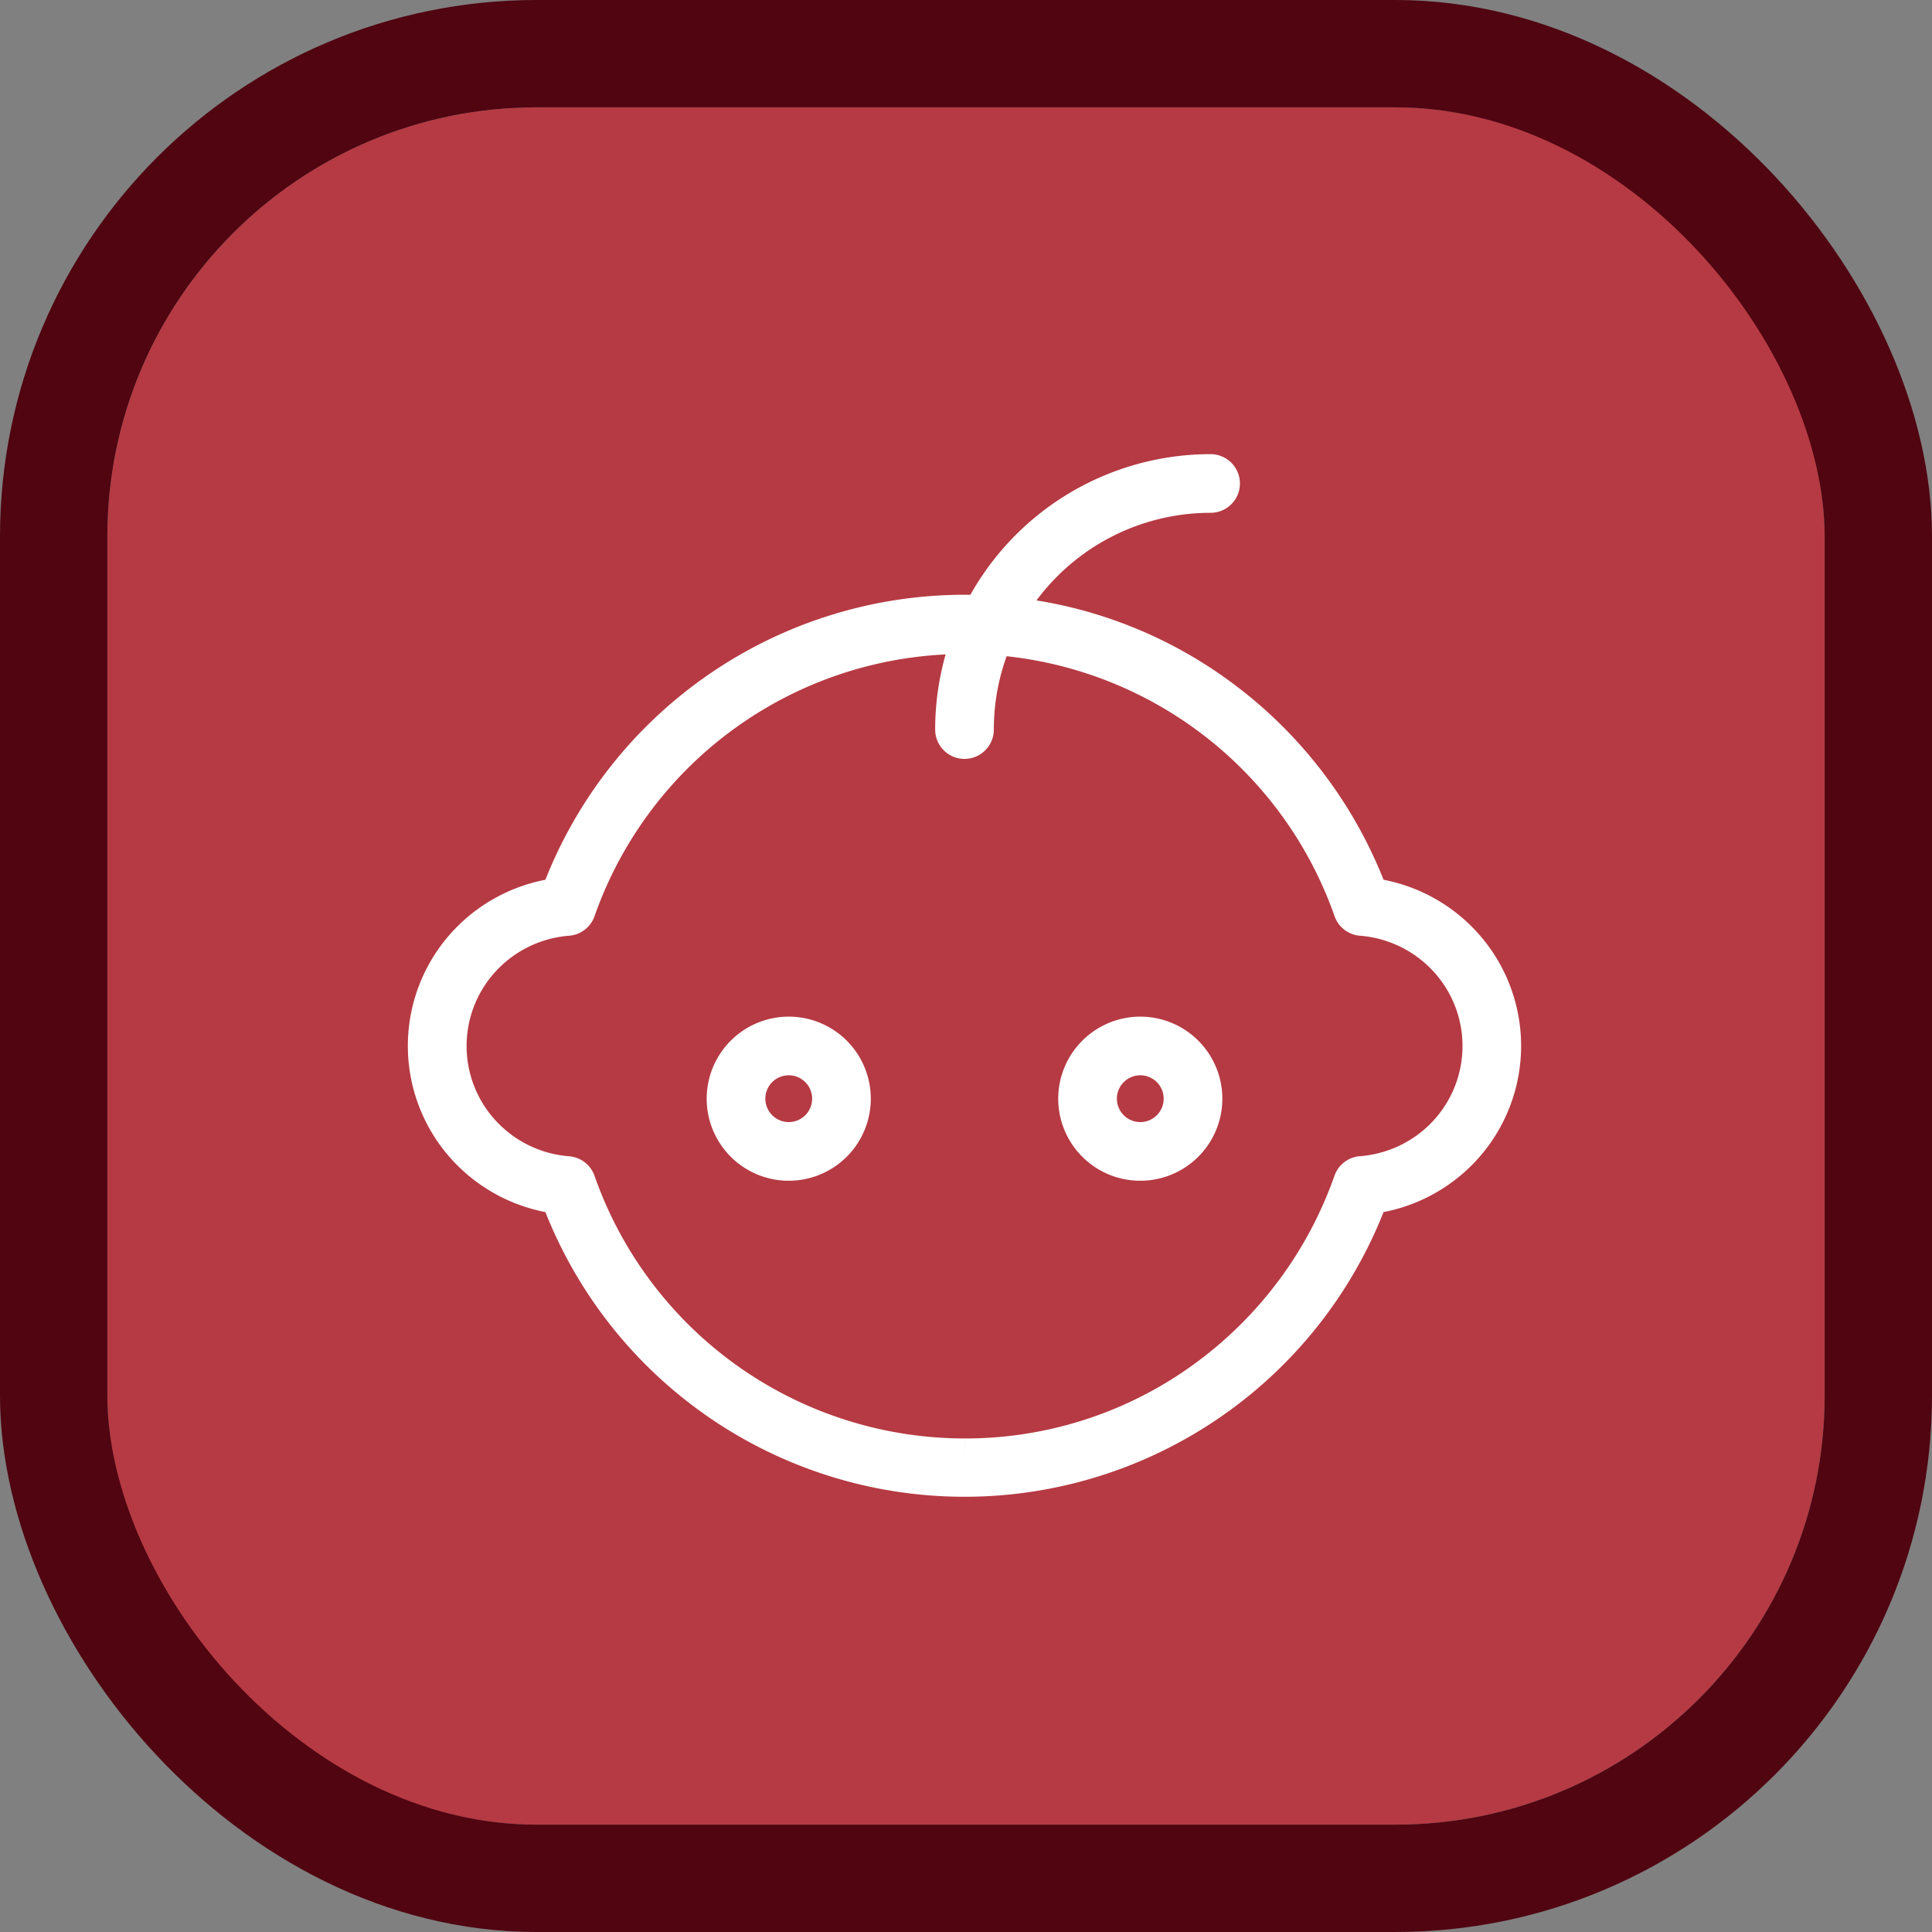
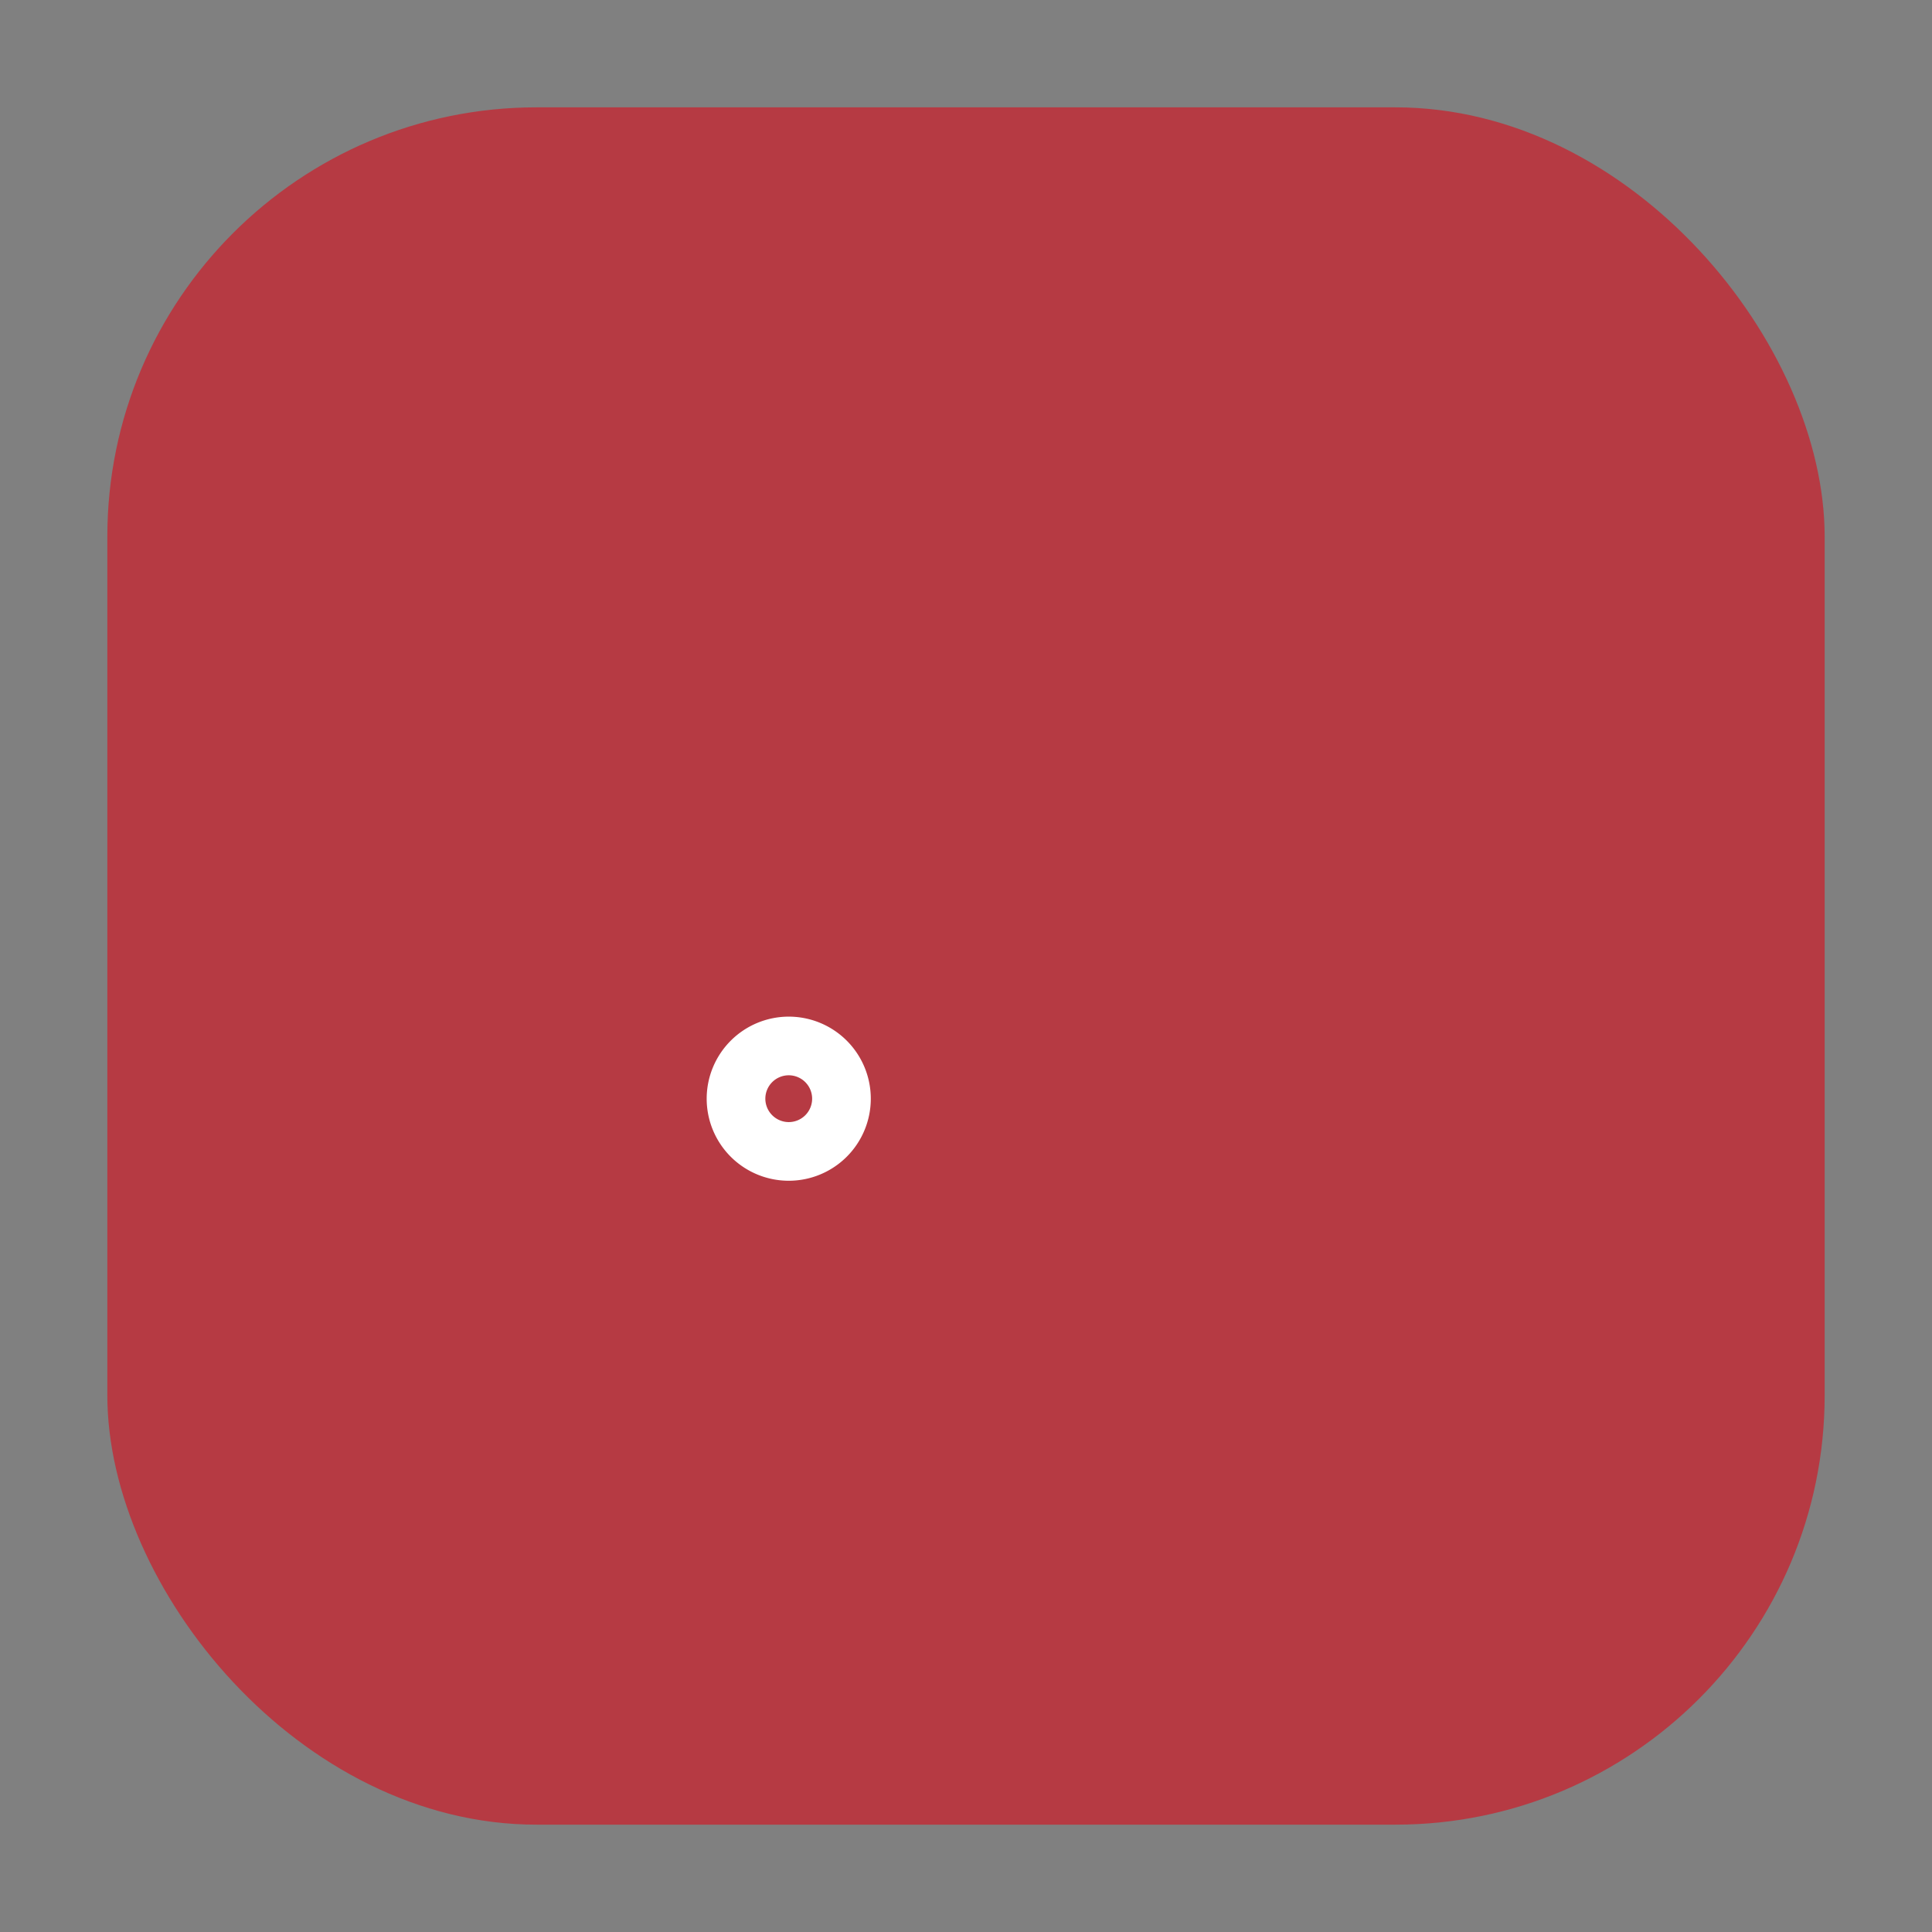
<svg xmlns="http://www.w3.org/2000/svg" width="72" height="72" viewBox="0 0 72 72">
  <rect x="0" y="0" width="72" height="72" fill="#808080" stroke="none" />
  <g id="Group_3132" data-name="Group 3132" transform="translate(-1338 -3092)">
    <g id="Group_3058" data-name="Group 3058" transform="translate(88)">
      <g id="Rectangle_68" data-name="Rectangle 68" transform="translate(1254 3096)" fill="#b63a43" stroke="#500511" stroke-width="4">
        <rect width="64" height="64" rx="16" stroke="none" />
-         <rect x="-2" y="-2" width="68" height="68" rx="18" fill="none" />
      </g>
      <g id="child" transform="translate(1264.5 3108.225)">
        <path id="Ellipse_29" data-name="Ellipse 29" d="M1.758-.6A2.358,2.358,0,1,1-.6,1.758,2.361,2.361,0,0,1,1.758-.6Zm0,3.93A1.572,1.572,0,1,0,.186,1.758,1.574,1.574,0,0,0,1.758,3.33Z" transform="translate(13.136 22.962)" fill="#fff" stroke="#fff" stroke-linecap="round" stroke-width="1.4" />
-         <path id="Ellipse_30" data-name="Ellipse 30" d="M1.758-.6A2.358,2.358,0,1,1-.6,1.758,2.361,2.361,0,0,1,1.758-.6Zm0,3.93A1.572,1.572,0,1,0,.186,1.758,1.574,1.574,0,0,0,1.758,3.33Z" transform="translate(26.237 22.962)" fill="#fff" stroke="#fff" stroke-linecap="round" stroke-width="1.4" />
-         <path id="Path_145" data-name="Path 145" d="M21.445,9.4a15.958,15.958,0,0,1,9.407,3.039,16.185,16.185,0,0,1,5.7,7.51,5.641,5.641,0,0,1,3.427,1.744,5.592,5.592,0,0,1,0,7.641,5.641,5.641,0,0,1-3.427,1.744,16.1,16.1,0,0,1-30.217,0,5.641,5.641,0,0,1-3.427-1.744,5.592,5.592,0,0,1,0-7.641,5.641,5.641,0,0,1,3.427-1.744A16.107,16.107,0,0,1,21.445,9.4Zm0,31.442a15.177,15.177,0,0,0,8.947-2.89,15.4,15.4,0,0,0,5.5-7.369.393.393,0,0,1,.34-.262A4.858,4.858,0,0,0,39.407,28.8a4.806,4.806,0,0,0,0-6.567,4.859,4.859,0,0,0-3.171-1.524.393.393,0,0,1-.34-.262,15.315,15.315,0,0,0-28.9,0,.393.393,0,0,1-.34.262,4.858,4.858,0,0,0-3.171,1.524,4.806,4.806,0,0,0,0,6.567,4.858,4.858,0,0,0,3.171,1.524.393.393,0,0,1,.34.262A15.321,15.321,0,0,0,21.445,40.842Z" transform="translate(0 -2.76)" fill="#fff" stroke="#fff" stroke-linecap="round" stroke-width="1.4" />
-         <path id="Path_146" data-name="Path 146" d="M31.793,11.357a.393.393,0,0,1-.393-.393A9.564,9.564,0,0,1,40.964,1.4a.393.393,0,0,1,0,.786,8.778,8.778,0,0,0-8.778,8.778A.393.393,0,0,1,31.793,11.357Z" transform="translate(-10.349 0)" fill="#fff" stroke="#fff" stroke-linecap="round" stroke-width="1.4" />
      </g>
    </g>
  </g>
</svg>